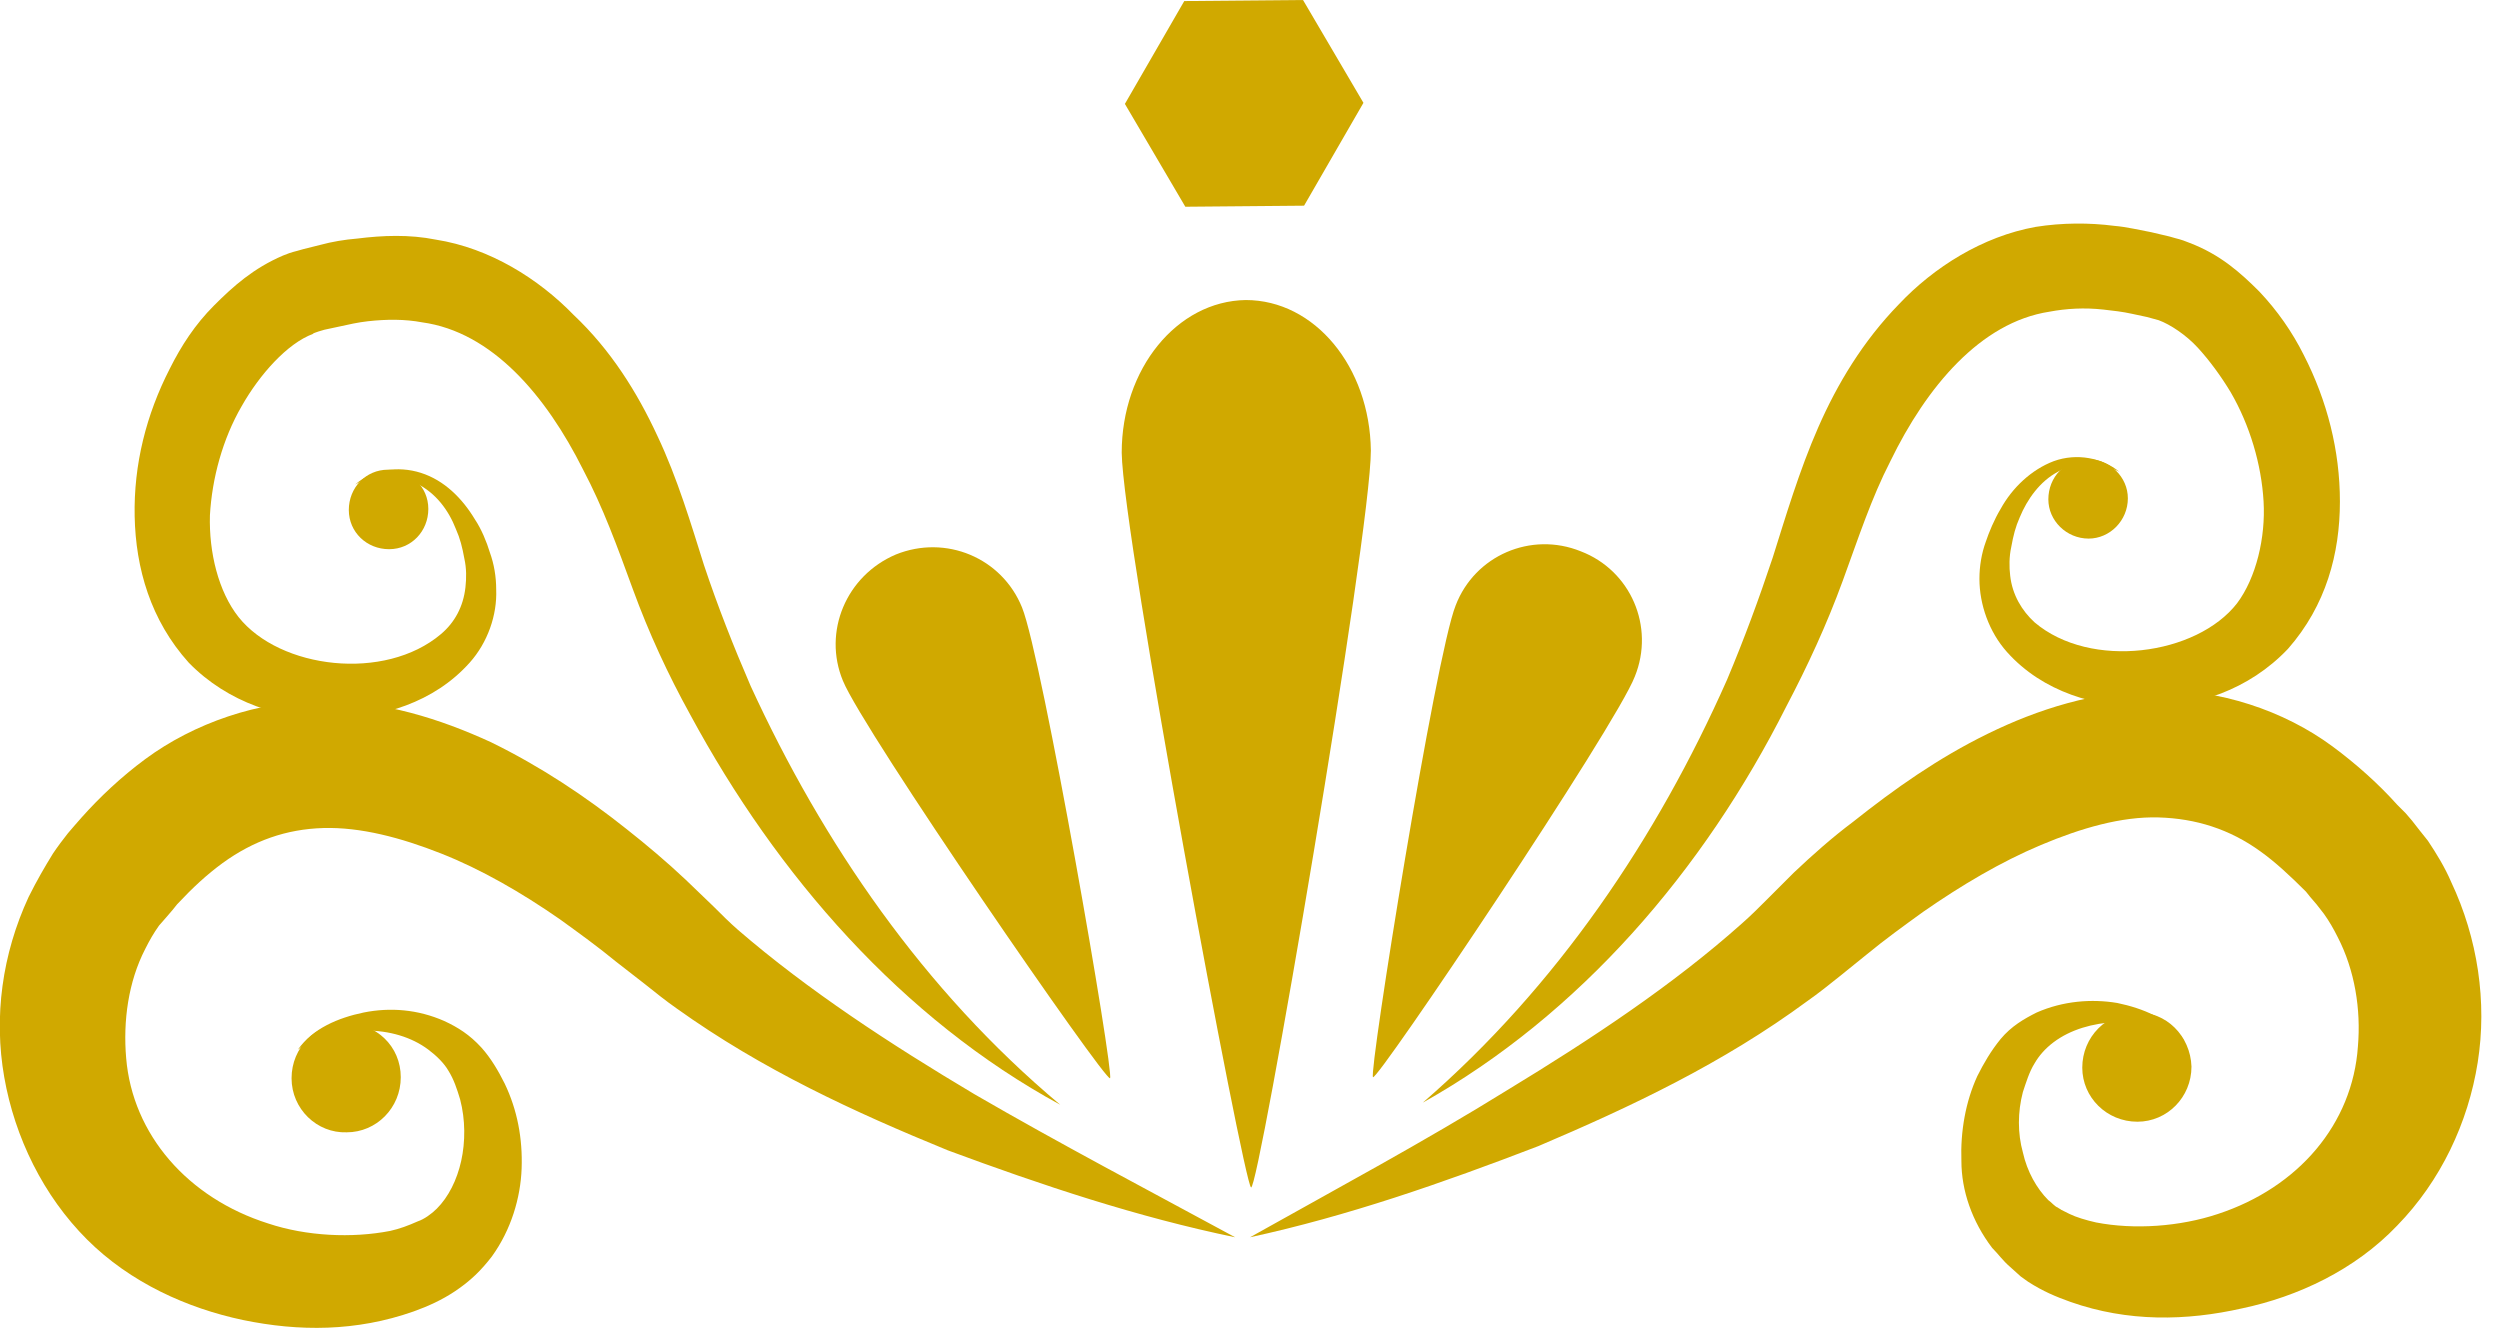
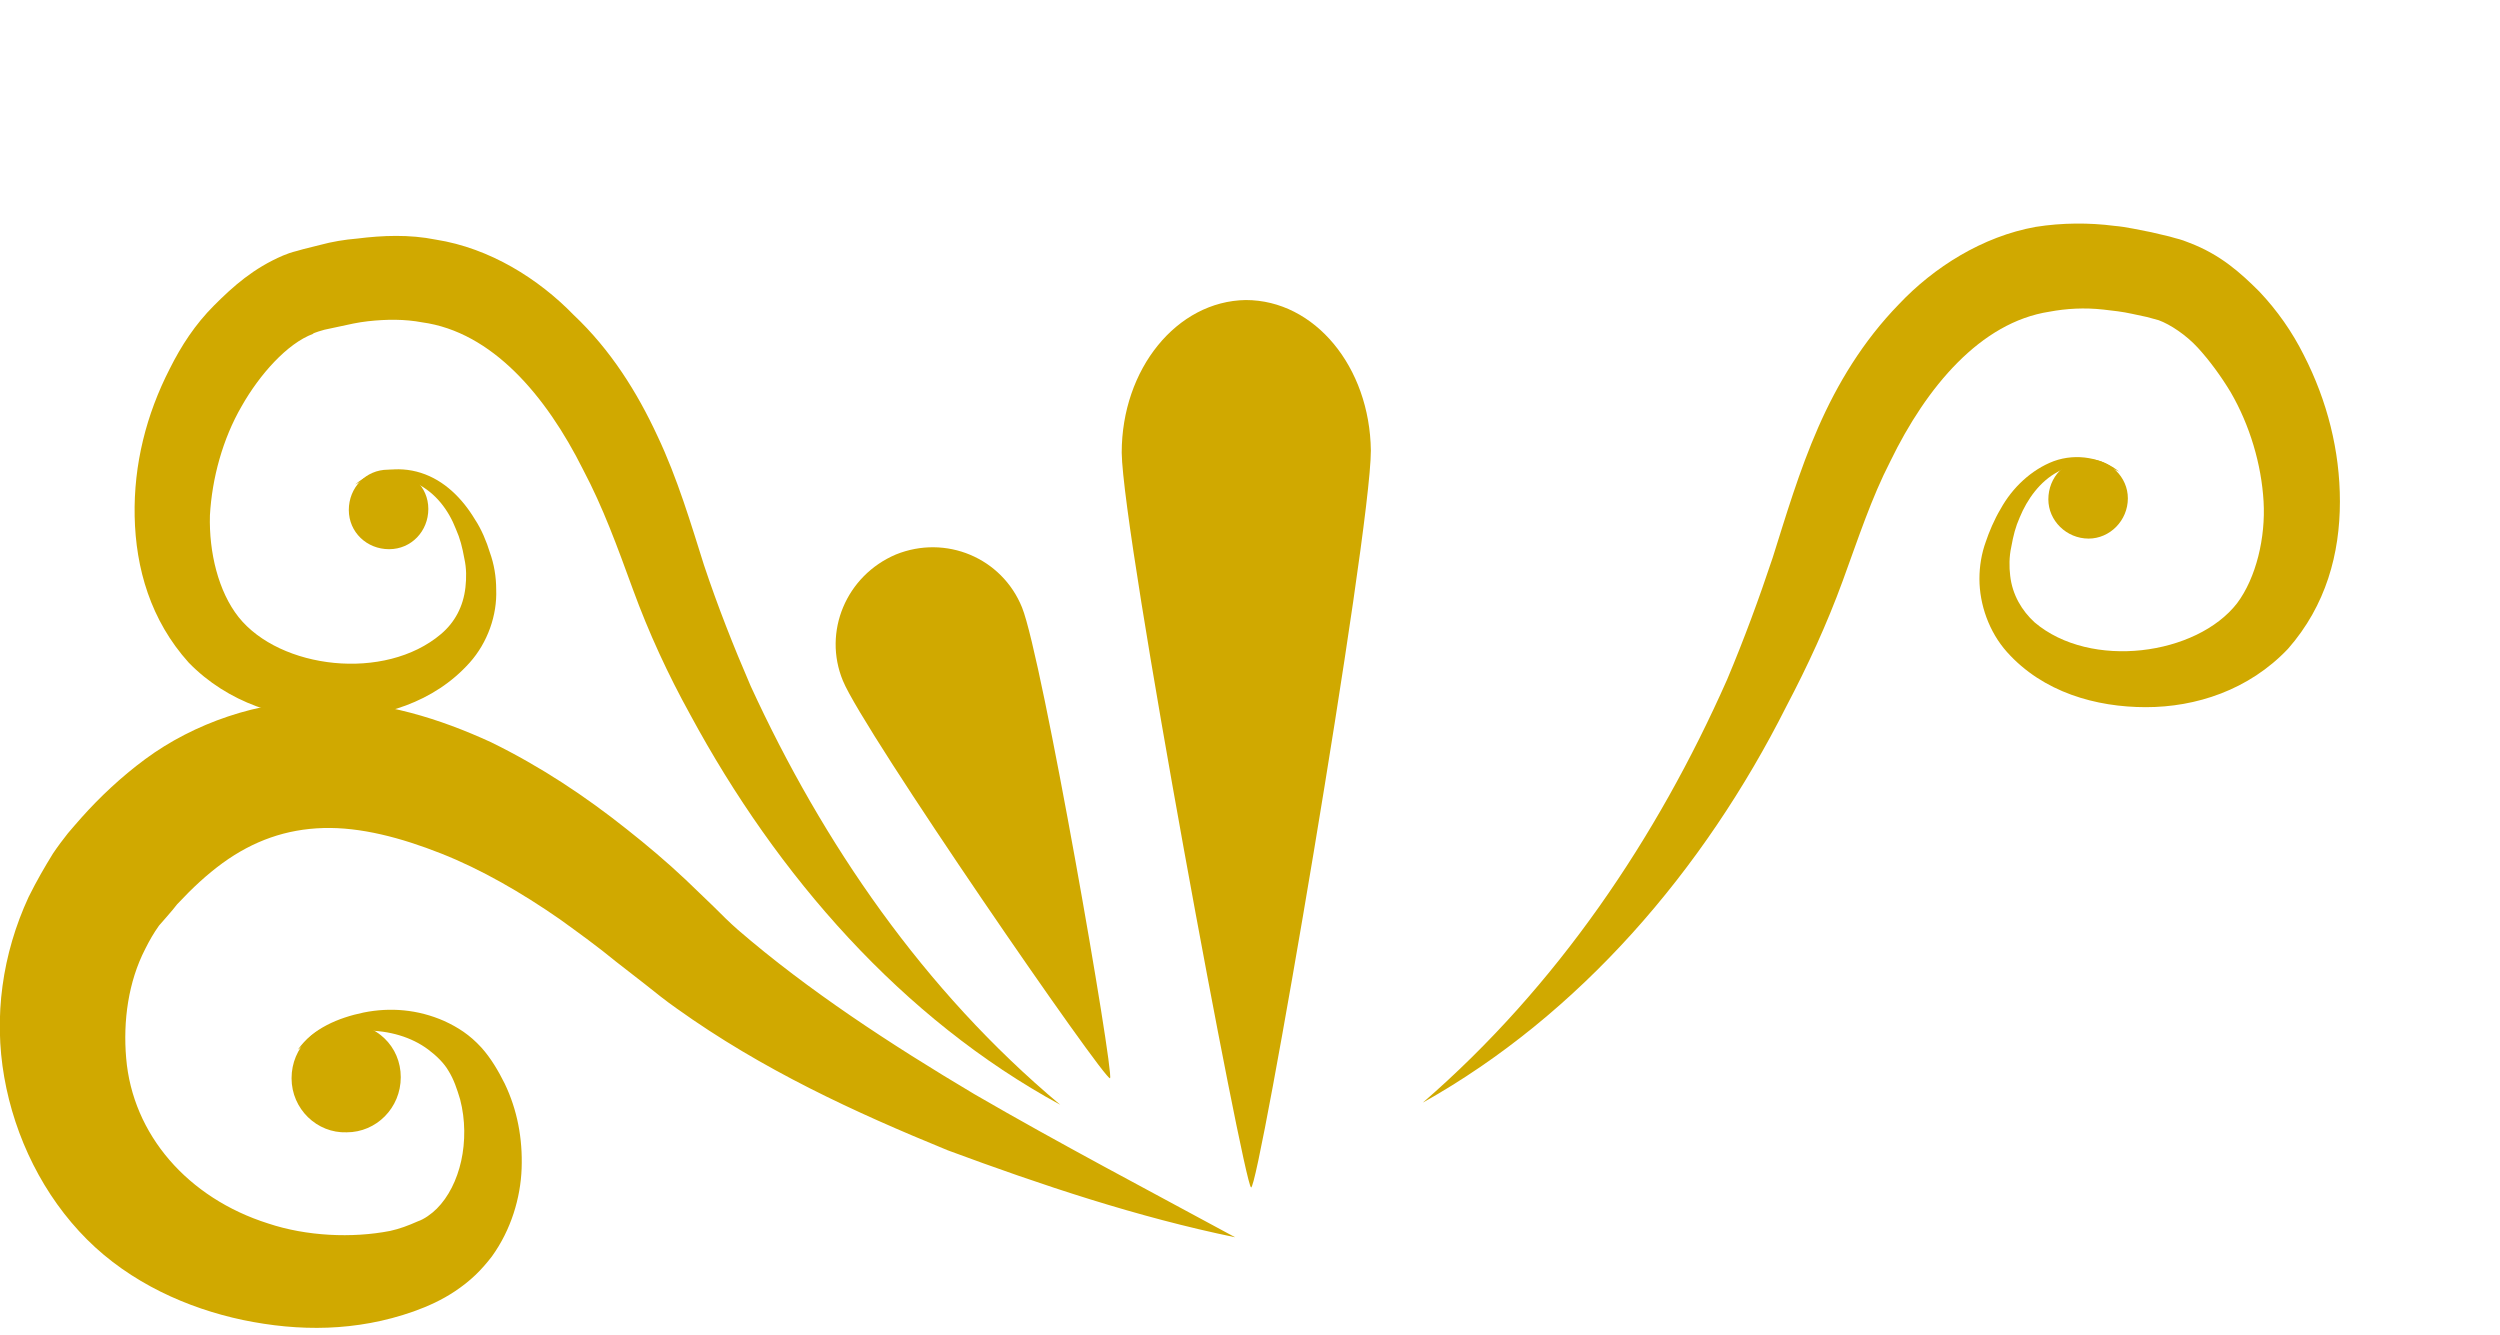
<svg xmlns="http://www.w3.org/2000/svg" version="1.1" id="レイヤー_1" x="0px" y="0px" viewBox="0 0 235.8 125.9" style="enable-background:new 0 0 235.8 125.9;" xml:space="preserve">
  <style type="text/css">
	.ドロップシャドウ{fill:none;}
	.光彩_x0020_外側_x0020_5_x0020_pt{fill:none;}
	.青のネオン{fill:none;stroke:#8AACDA;stroke-width:7;stroke-linecap:round;stroke-linejoin:round;}
	.クロムハイライト{fill:url(#SVGID_1_);stroke:#FFFFFF;stroke-width:0.363;stroke-miterlimit:1;}
	.ジャイブ_GS{fill:#FFDD00;}
	.Alyssa_GS{fill:#A6D0E4;}
	.グラフィックスタイル_x0020_1{fill:#A27E39;}
	.st0{fill:#D0A900;}
</style>
  <linearGradient id="SVGID_1_" gradientUnits="userSpaceOnUse" x1="-394.976" y1="-276.795" x2="-394.976" y2="-277.795">
    <stop offset="0" style="stop-color:#656565" />
    <stop offset="0.618" style="stop-color:#1B1B1B" />
    <stop offset="0.629" style="stop-color:#545454" />
    <stop offset="0.983" style="stop-color:#3E3E3E" />
  </linearGradient>
  <g>
-     <polygon class="st0" points="111.8,19.5 106.1,9.8 111.7,0.1 122.9,0 128.6,9.7 123,19.4  " />
    <g>
      <g>
-         <path class="st0" d="M117.9,116.7c8.2-4.6,16.4-9,24.3-13.9c7.9-4.8,15.6-9.9,22.1-15.7c0.8-0.7,1.6-1.5,2.3-2.2l2.6-2.6     c1.8-1.7,3.6-3.3,5.6-4.8c3.9-3.1,8-6,12.7-8.3c4.7-2.3,10-4,15.9-4.1c5.9-0.1,12,1.9,16.6,5.3c2.3,1.7,4.4,3.6,6.1,5.5l0.8,0.8     l0.6,0.7c0.4,0.5,1,1.3,1.5,1.9c0.8,1.2,1.6,2.5,2.2,3.9c2.5,5.3,3.4,11.3,2.5,17c-0.9,5.7-3.5,11.2-7.6,15.4     c-4,4.2-9.4,6.7-14.6,7.8c-5.3,1.2-10.8,1.3-16.2-0.6c-1.4-0.5-2.6-1-4-1.9l-0.7-0.5l-1-0.9c-0.7-0.6-1.1-1.2-1.7-1.8     c-1.9-2.5-2.9-5.4-2.9-8.2c-0.1-2.8,0.4-5.6,1.5-8c0.6-1.2,1.3-2.4,2.2-3.5c1-1.2,2.2-1.9,3.4-2.5c2.5-1.1,5.2-1.3,7.6-0.9     c2.4,0.5,4.9,1.5,6.3,3.5c-1.9-1.4-4.2-1.8-6.4-1.7c-2.2,0.1-4.3,0.7-5.9,1.9c-0.8,0.6-1.4,1.3-1.8,2c-0.5,0.8-0.8,1.8-1.1,2.7     c-0.5,1.9-0.5,3.9,0,5.7c0.4,1.8,1.3,3.4,2.4,4.5c0.3,0.2,0.6,0.6,0.9,0.7c0.1,0.1,0.2,0.1,0.3,0.2l0.8,0.4     c0.6,0.3,1.6,0.6,2.5,0.8c3.6,0.7,7.9,0.4,11.5-0.8c7.6-2.5,12.7-8.5,13.2-15.8c0.3-3.5-0.3-7.2-1.9-10.3     c-0.4-0.8-0.8-1.5-1.3-2.2l-0.7-0.9l-0.6-0.7l-0.4-0.5c-1.5-1.5-2.9-2.8-4.3-3.8c-2.9-2.1-6.1-3.1-9.6-3.2     c-3.5-0.1-7.3,1-11.1,2.6c-3.8,1.6-7.5,3.8-11.1,6.3c-1.8,1.3-3.6,2.6-5.3,4l-2.6,2.1c-1,0.8-2,1.6-3,2.3     c-8,5.9-16.7,10-25.4,13.7C136,111.6,127.1,114.7,117.9,116.7z" />
-       </g>
+         </g>
    </g>
-     <path class="st0" d="M206.7,100.6c0,2.9-2.3,5.2-5.1,5.2c-2.9,0-5.2-2.3-5.2-5.1c0-2.9,2.3-5.2,5.1-5.2   C204.3,95.4,206.6,97.7,206.7,100.6z" />
    <path class="st0" d="M200.7,47c0,2.1-1.7,3.8-3.7,3.8c-2.1,0-3.8-1.7-3.8-3.7c0-2.1,1.6-3.8,3.7-3.8C199,43.3,200.7,45,200.7,47z" />
    <g>
      <g>
        <path class="st0" d="M134.2,104c12.7-11,22.1-25,28.7-39.9c1.6-3.8,3-7.6,4.3-11.5c1.2-3.8,2.5-8.2,4.3-12.3     c1.8-4.1,4.2-8.1,7.6-11.6c3.3-3.5,7.9-6.4,12.9-7.3c2.5-0.4,5.1-0.4,7.4-0.1c1.2,0.1,2.4,0.4,3.5,0.6l1.7,0.4     c1,0.3,0.9,0.2,1.9,0.6c2.9,1.1,4.8,2.8,6.6,4.6c1.7,1.8,3.1,3.8,4.2,6c2.2,4.3,3.4,9,3.4,13.8c0,4.9-1.3,9.8-4.9,13.9     c-3.7,3.9-8.7,5.5-13.4,5.5c-4.7,0-9.7-1.4-13.1-5.2c-1.7-1.9-2.6-4.5-2.6-6.9c0-1.2,0.2-2.4,0.6-3.5c0.3-0.9,0.8-2.1,1.4-3.1     c1.1-2,2.9-3.7,5-4.5c2.2-0.8,4.6-0.3,6.2,1c-1.9-1-4.1-1-5.8,0c-1.7,0.9-2.9,2.6-3.6,4.3c-0.4,0.9-0.6,1.7-0.8,2.8     c-0.2,0.9-0.2,1.9-0.1,2.7c0.2,1.8,1.1,3.3,2.3,4.4c5.3,4.5,15.3,3.1,19.1-1.8c1.8-2.4,2.7-6.2,2.5-9.6     c-0.2-3.5-1.3-7.2-3.1-10.3c-0.9-1.5-2-3-3.1-4.2c-1.1-1.2-2.6-2.2-3.7-2.6c0,0-1.1-0.3-1.1-0.3l-1.4-0.3     c-0.9-0.2-1.8-0.3-2.7-0.4c-1.8-0.2-3.5-0.1-5.1,0.2c-6.5,1-11.6,7.1-15,14.1c-1.8,3.5-3,7.2-4.5,11.3c-1.5,4.1-3.3,8-5.3,11.8     C160.7,82.1,149,95.7,134.2,104z" />
      </g>
    </g>
    <path class="st0" d="M129.3,42.5c0,7.9-10.6,69.9-11.3,69.5c-0.7-0.4-12.1-61.4-12.2-69.3c0-7.9,5.2-14.3,11.7-14.4   C124,28.3,129.2,34.6,129.3,42.5z" />
-     <path class="st0" d="M154.2,63.8c-1.8,4.7-24.3,38.2-24.7,37.8c-0.4-0.5,5.9-39.8,7.8-44.5c1.8-4.7,7.1-7,11.8-5.1   C153.8,53.8,156.1,59.1,154.2,63.8z" />
    <g>
      <g>
        <path class="st0" d="M116.5,116.7c-9.2-1.9-18.2-4.9-27.1-8.2c-8.8-3.6-17.5-7.6-25.6-13.4c-1-0.7-2-1.5-3-2.3l-2.7-2.1     c-1.7-1.4-3.5-2.7-5.3-4c-3.6-2.5-7.4-4.7-11.2-6.2C37.8,79,34,78,30.5,78.1c-3.5,0.1-6.6,1.2-9.5,3.3c-1.5,1.1-2.8,2.3-4.3,3.9     l-0.4,0.5l-0.6,0.7L15,87.3c-0.5,0.7-0.9,1.4-1.3,2.2c-1.6,3.1-2.1,6.8-1.8,10.3c0.6,7.2,5.8,13.2,13.4,15.6     c3.6,1.2,7.9,1.4,11.5,0.7c0.9-0.2,1.7-0.5,2.6-0.9c0.6-0.2,1.3-0.7,1.8-1.2c1.1-1.1,1.9-2.7,2.3-4.5c0.4-1.8,0.4-3.9-0.1-5.8     c-0.3-1-0.6-1.9-1.1-2.7c-0.4-0.7-1.1-1.4-1.9-2c-1.6-1.2-3.7-1.8-5.9-1.8c-2.2-0.1-4.5,0.3-6.4,1.8c1.4-2,3.8-3,6.2-3.5     c2.5-0.5,5.1-0.3,7.6,0.8c1.3,0.6,2.4,1.3,3.5,2.5c0.9,1,1.6,2.2,2.2,3.4c1.2,2.5,1.7,5.2,1.6,8c-0.1,2.8-1,5.8-2.8,8.3     c-1,1.3-2,2.3-3.5,3.3c-1.2,0.8-2.5,1.4-3.9,1.9c-5.4,1.9-10.8,1.9-16.1,0.8c-5.2-1.1-10.6-3.5-14.7-7.6     c-4.1-4.1-6.8-9.6-7.8-15.3c-1-5.7-0.2-11.6,2.3-17C3.5,83,4.2,81.8,5,80.5c0.4-0.6,1-1.4,1.4-1.9L7,77.9l0.7-0.8     c1.7-1.9,3.7-3.8,6-5.5c4.6-3.4,10.7-5.5,16.6-5.5c5.9,0,11.2,1.7,16,3.9c4.7,2.3,8.9,5.1,12.8,8.2c1.9,1.5,3.8,3.1,5.6,4.8     l2.6,2.5c0.8,0.8,1.5,1.5,2.3,2.2c6.6,5.7,14.4,10.8,22.3,15.5C100,107.9,108.2,112.2,116.5,116.7z" />
      </g>
    </g>
    <path class="st0" d="M27.5,101.7c0,2.9,2.4,5.2,5.2,5.1c2.8,0,5.1-2.3,5.1-5.2c0-2.9-2.3-5.1-5.2-5.1   C29.8,96.5,27.5,98.8,27.5,101.7z" />
    <path class="st0" d="M32.9,48.1c0,2.1,1.7,3.7,3.8,3.7c2.1,0,3.7-1.7,3.7-3.8c0-2.1-1.7-3.7-3.8-3.7C34.5,44.3,32.9,46,32.9,48.1z" />
    <g>
      <g>
        <path class="st0" d="M100,104.2c-14.9-8.1-26.7-21.6-34.9-36.8c-2.1-3.8-3.9-7.7-5.4-11.8c-1.5-4.1-2.8-7.7-4.7-11.3     c-3.5-7-8.6-13-15.2-13.9c-1.6-0.3-3.3-0.3-5.1-0.1c-0.9,0.1-1.8,0.3-2.7,0.5l-1.4,0.3c0,0-1.1,0.3-1.1,0.4     c-2.4,0.9-5,3.8-6.7,6.8c-1.8,3.1-2.8,6.8-3,10.3c-0.1,3.5,0.8,7.2,2.7,9.6c3.9,4.9,13.8,6.1,19.1,1.6c1.3-1.1,2.1-2.6,2.3-4.4     c0.1-0.9,0.1-1.8-0.1-2.7c-0.2-1.1-0.4-1.9-0.8-2.8c-0.7-1.8-1.9-3.4-3.7-4.3c-1.7-0.9-3.9-1-5.8,0.1c1.6-1.4,4-1.8,6.2-1.1     c2.2,0.7,3.9,2.4,5.1,4.4c0.6,0.9,1.1,2.1,1.4,3.1c0.4,1.1,0.6,2.3,0.6,3.5c0.1,2.4-0.8,5-2.5,6.9c-3.4,3.8-8.3,5.2-13,5.3     c-4.7,0.1-9.8-1.5-13.5-5.3c-3.6-4-5-8.9-5.1-13.8c-0.1-4.9,1.1-9.6,3.3-13.9c1.1-2.2,2.4-4.2,4.2-6c1.8-1.8,3.7-3.5,6.5-4.7     c1-0.4,0.9-0.3,1.9-0.6l1.6-0.4c1.1-0.3,2.3-0.5,3.5-0.6c2.4-0.3,4.9-0.4,7.4,0.1c5.1,0.8,9.7,3.7,13,7.1     C57.6,33,60.1,37,62,41.1c1.9,4,3.2,8.4,4.4,12.2c1.3,3.9,2.8,7.7,4.4,11.4C77.6,79.5,87.1,93.4,100,104.2z" />
      </g>
    </g>
    <path class="st0" d="M79.5,64.2c1.9,4.7,24.8,37.9,25.2,37.5c0.4-0.5-6.4-39.7-8.3-44.4c-1.9-4.7-7.2-6.9-11.9-5   C79.8,54.3,77.6,59.6,79.5,64.2z" />
  </g>
</svg>